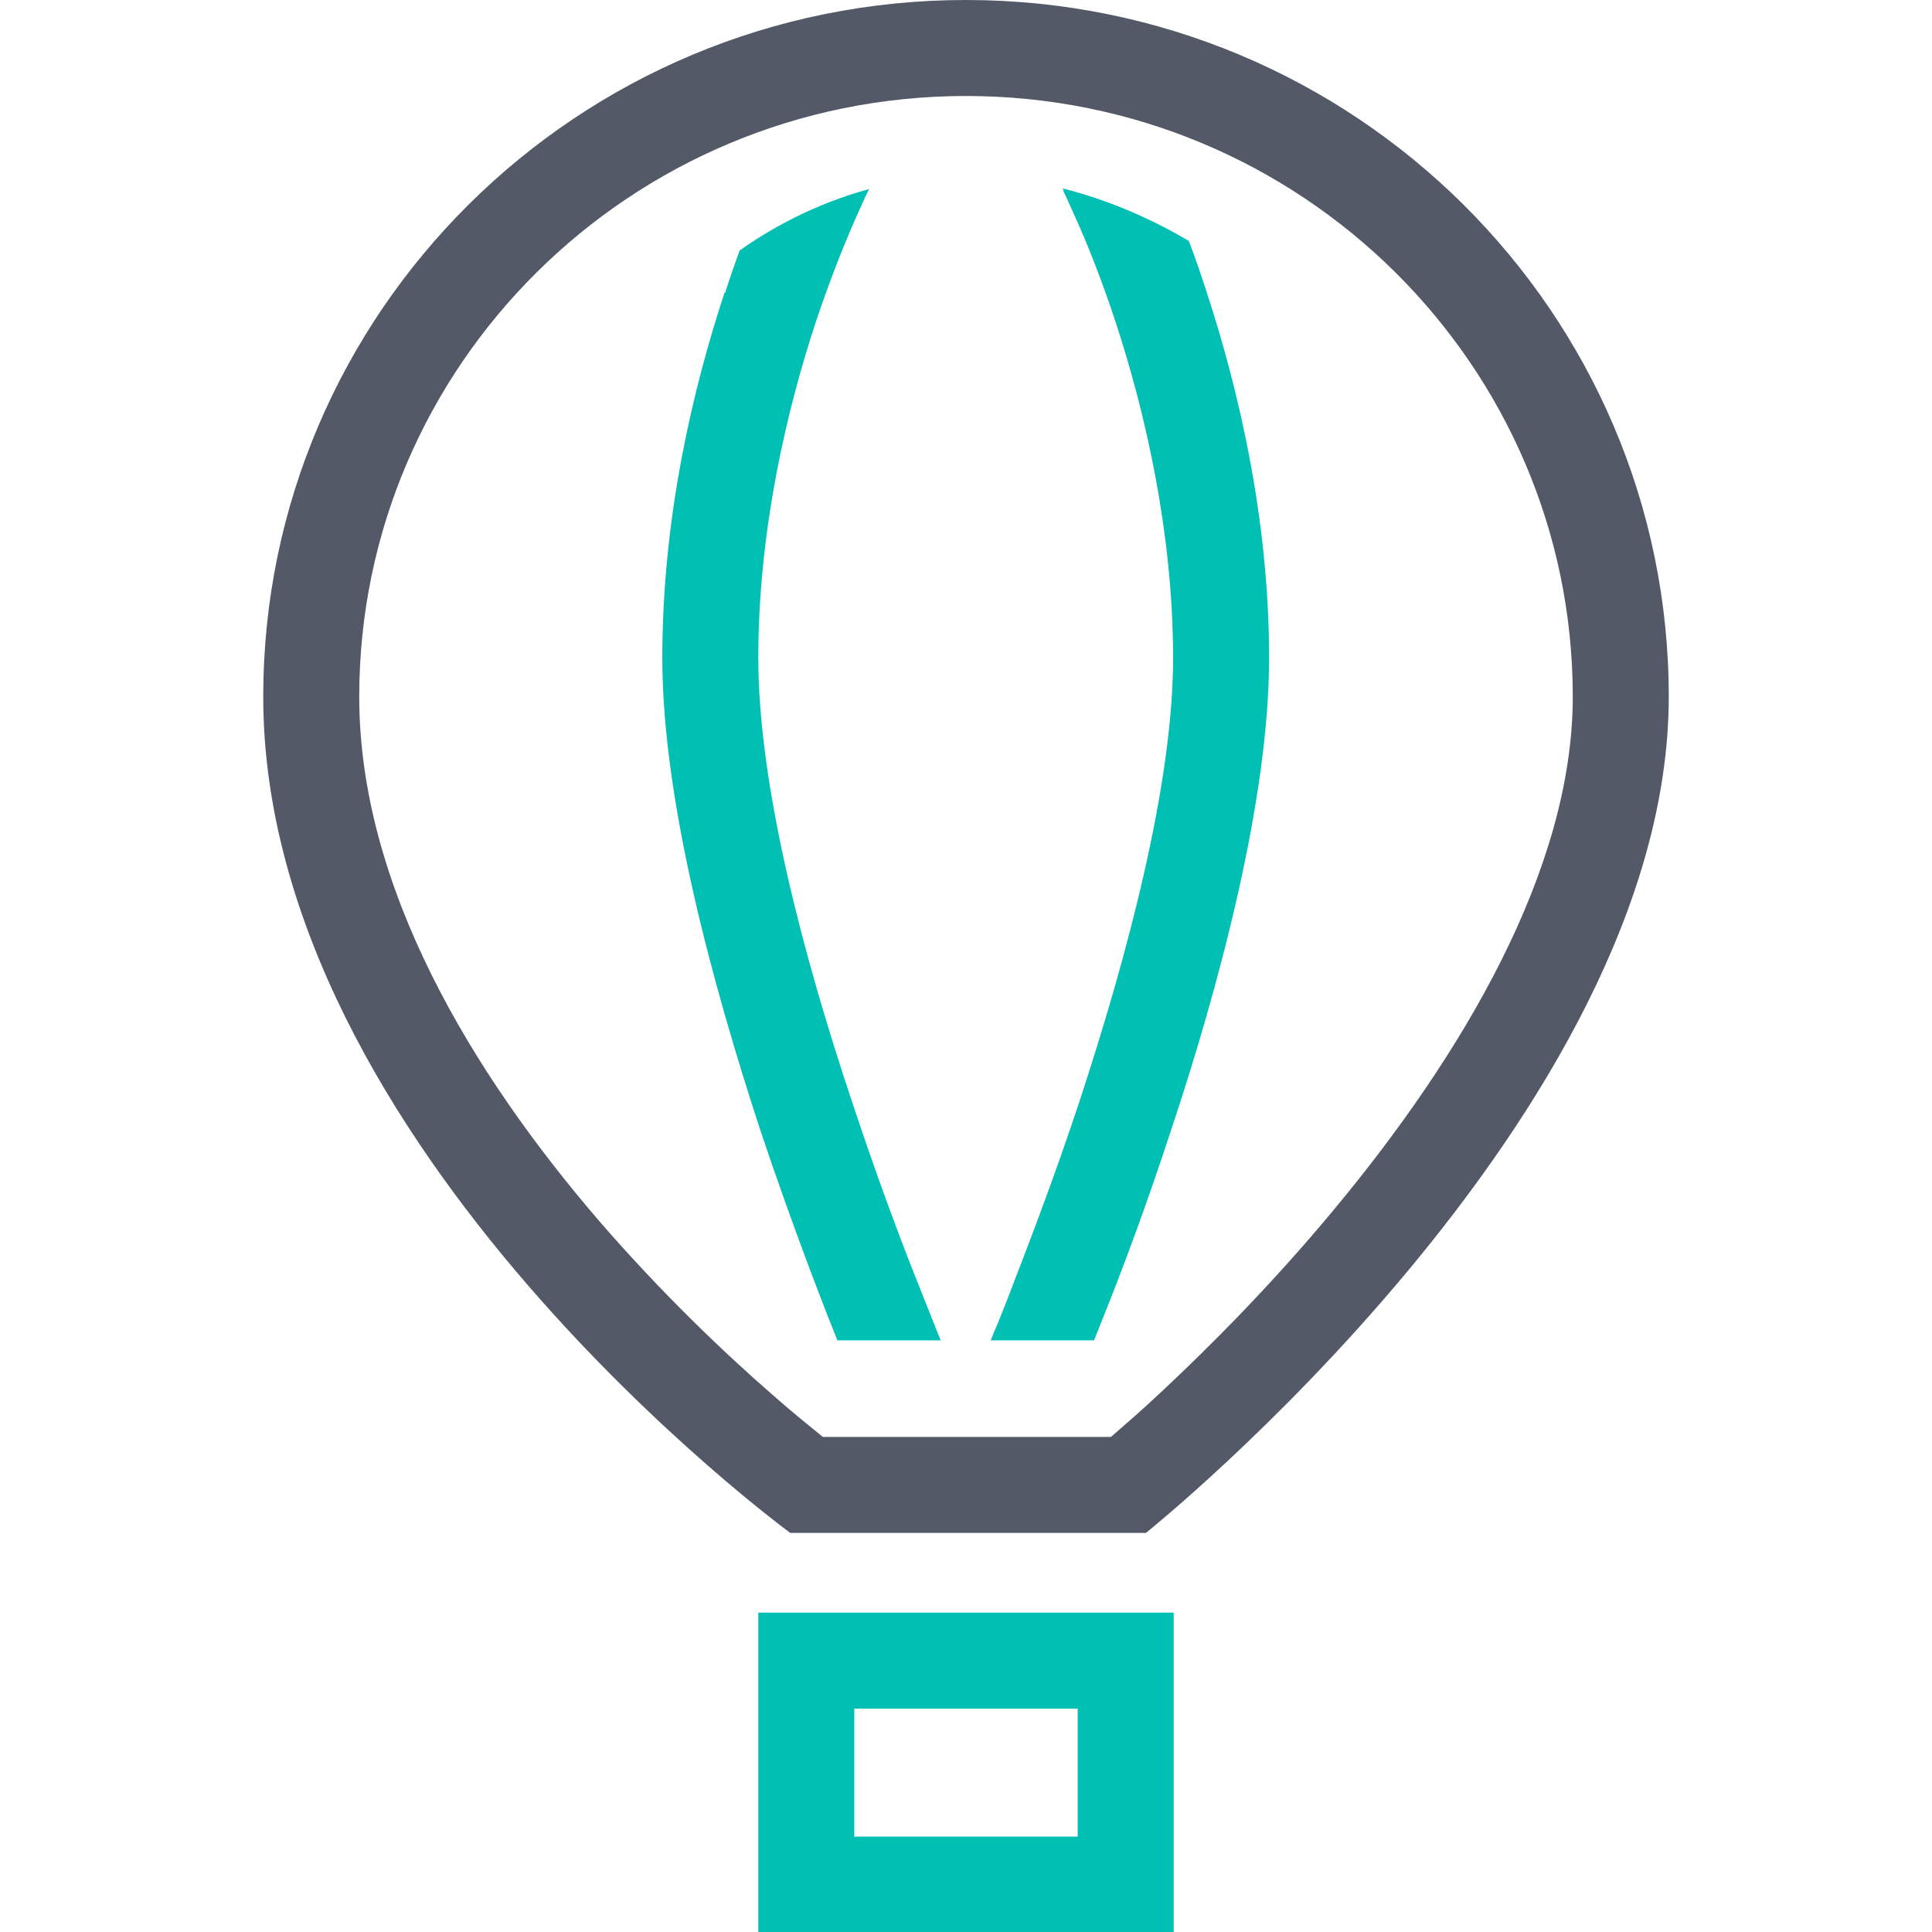
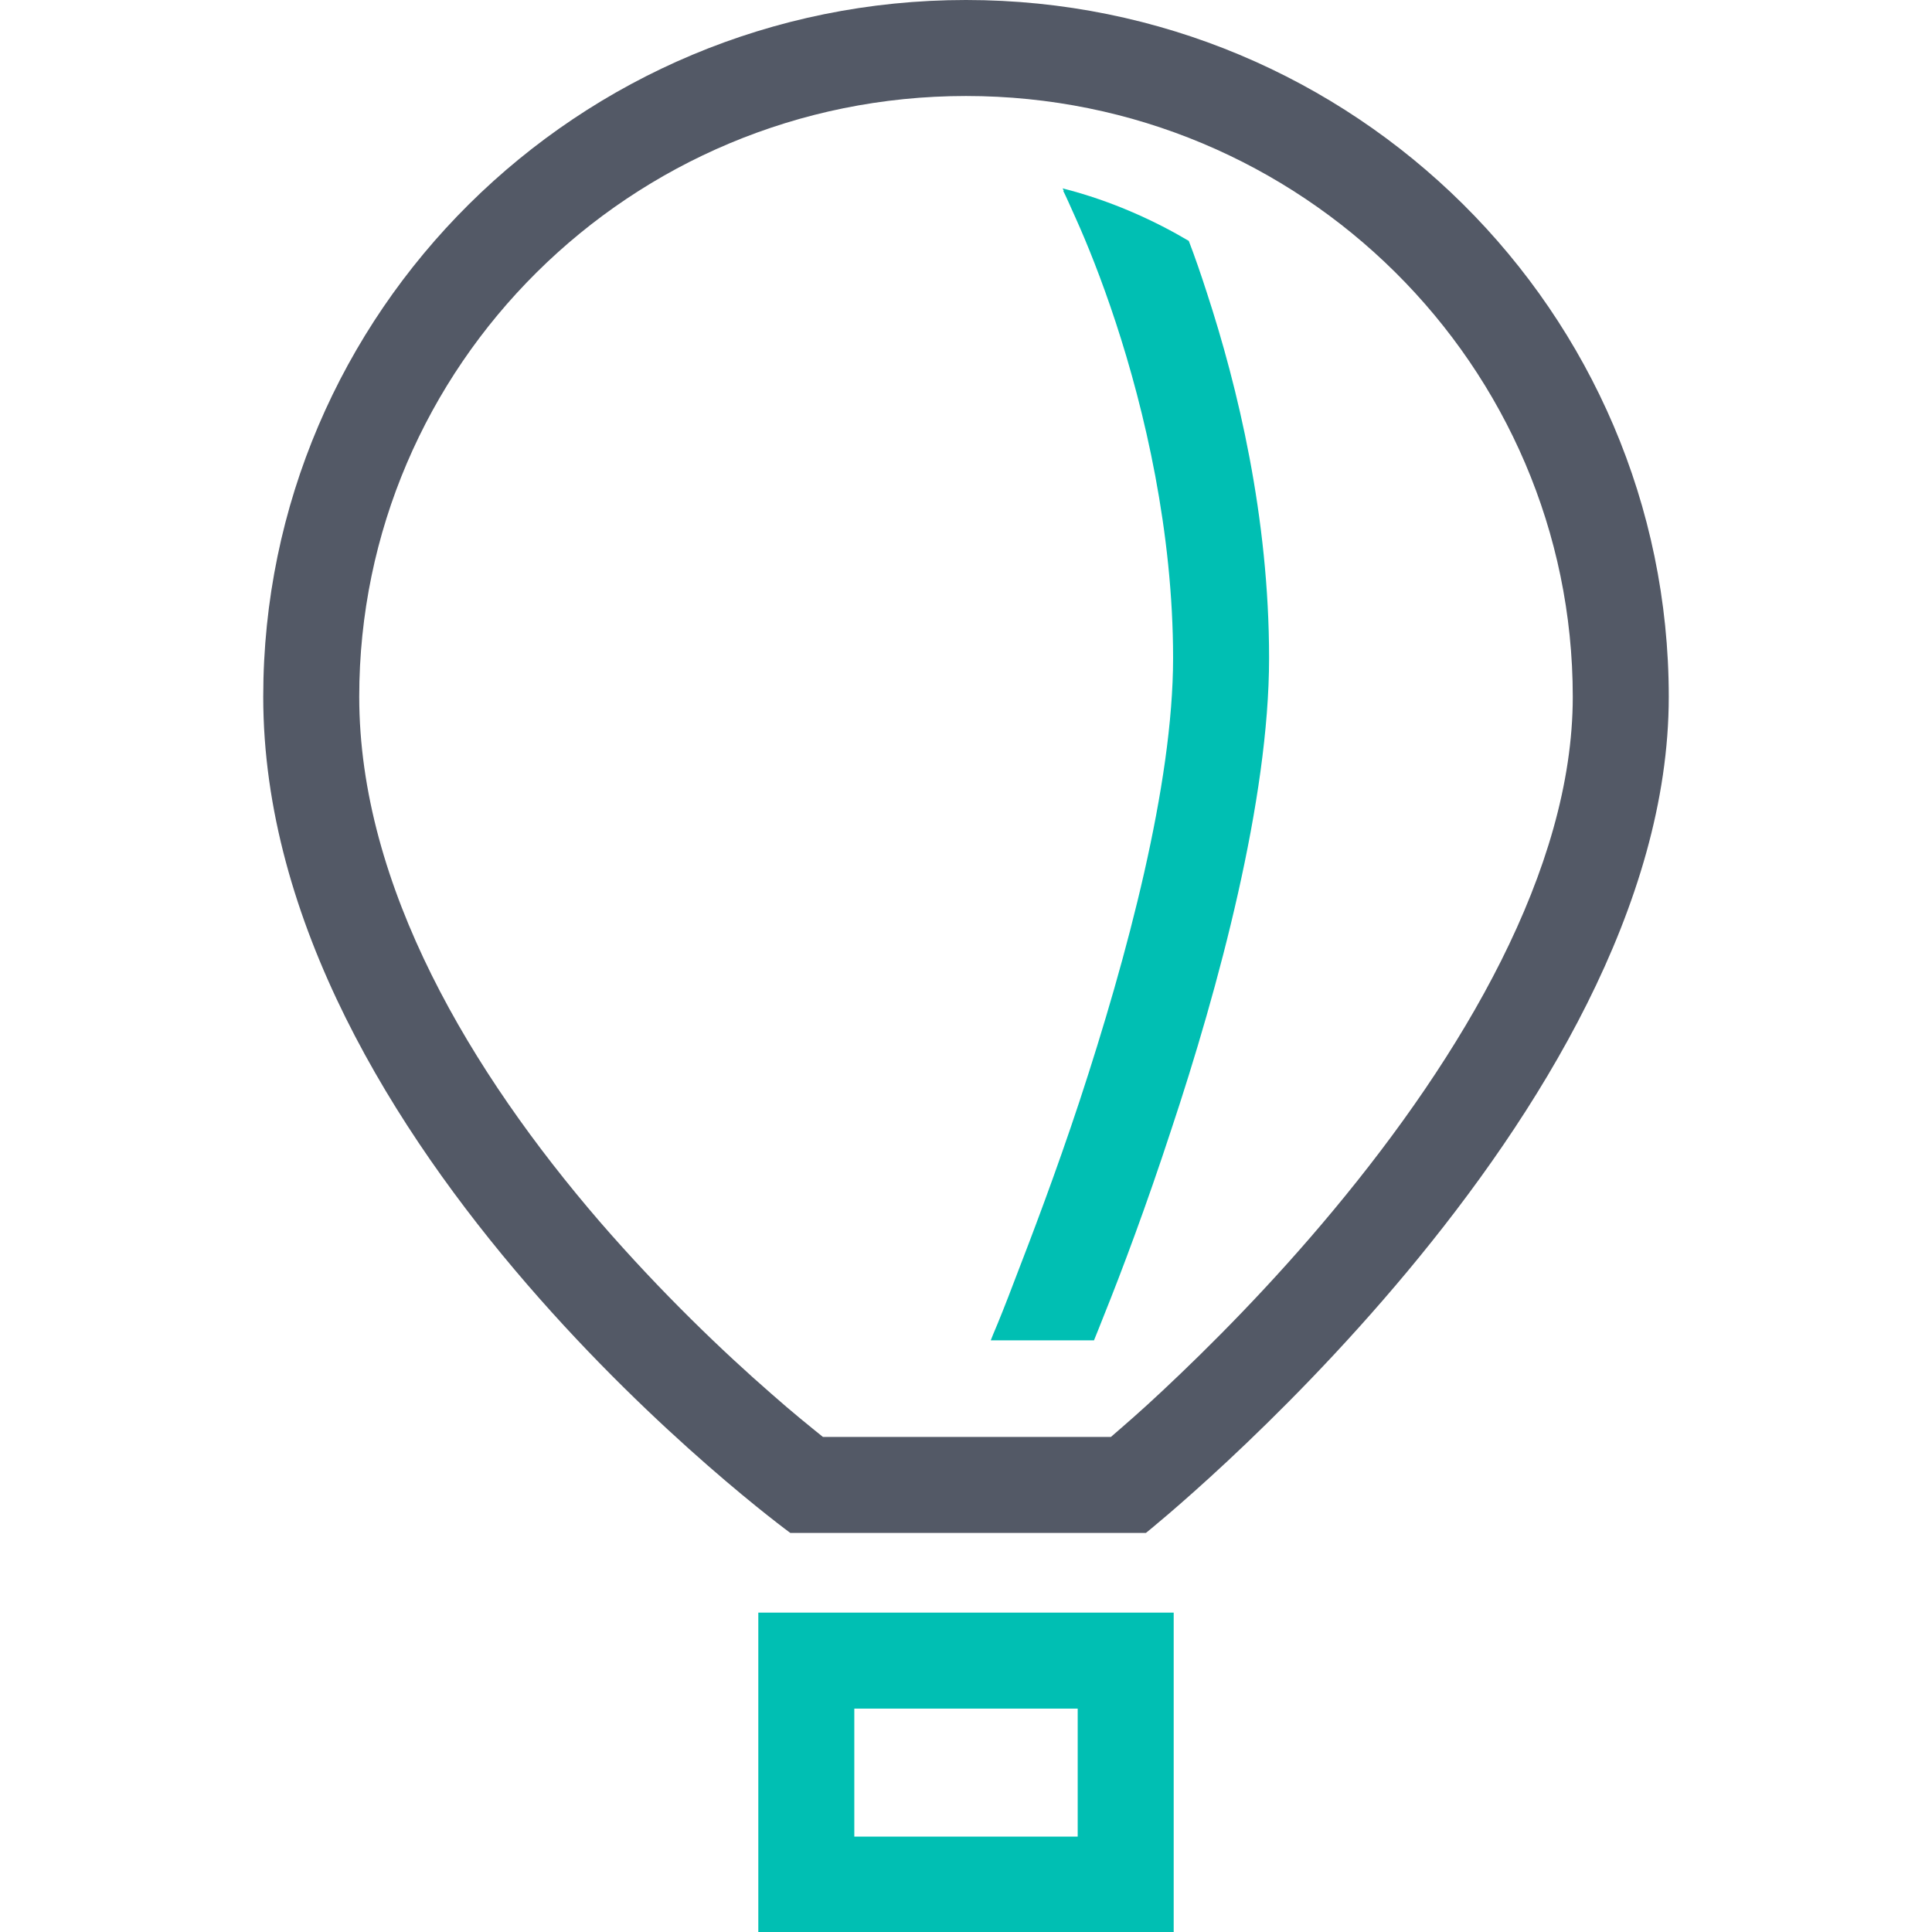
<svg xmlns="http://www.w3.org/2000/svg" id="Layer_1" viewBox="0 0 32 32">
  <defs>
    <style>.cls-1,.cls-2{fill:#00bfb3;}.cls-3{fill:#535966;}.cls-3,.cls-2{fill-rule:evenodd;}</style>
  </defs>
  <path class="cls-3" d="M18.98,25.39s8.66-6.93,8.66-13.85C27.64,5.17,22.43,0,16,0S4.36,5.17,4.36,11.54c0,7.47,8.73,13.85,8.73,13.85h5.89Zm-6.21-2.31c.35,.31,.65,.55,.86,.72h4.77c.22-.19,.51-.44,.85-.76,.78-.73,1.81-1.76,2.84-3,2.12-2.55,3.96-5.63,3.96-8.5,0-5.48-4.49-9.95-10.05-9.95S5.95,6.06,5.95,11.54c0,3.15,1.87,6.24,3.98,8.69,1.03,1.19,2.06,2.17,2.84,2.85Z" />
  <path class="cls-2" d="M12.56,26.71h6.88v5.29h-6.88v-5.29Zm1.59,1.59v2.12h3.7v-2.12h-3.7Z" />
  <path class="cls-1" d="M17.62,3.16l-.02-.04c.83,.21,1.55,.55,2.09,.87,.1,.26,.2,.55,.3,.86,.51,1.56,1.03,3.71,1.03,6.05s-.83,5.44-1.63,7.84c-.4,1.22-.8,2.29-1.11,3.06-.06,.15-.11,.28-.16,.4h-1.71l.04-.1c.09-.21,.21-.51,.35-.88,.29-.75,.69-1.8,1.08-2.98,.79-2.4,1.55-5.25,1.55-7.34s-.47-4.1-.95-5.56c-.24-.73-.48-1.32-.66-1.72-.09-.2-.16-.36-.21-.46Z" />
-   <path class="cls-1" d="M12.01,4.85c.08-.25,.16-.48,.24-.7,.49-.35,1.23-.77,2.15-1.02l-.02,.03c-.05,.1-.12,.26-.21,.46-.18,.41-.42,1-.66,1.72-.48,1.46-.95,3.44-.95,5.56s.75,4.95,1.55,7.34c.39,1.18,.78,2.23,1.08,2.98,.15,.38,.27,.68,.35,.88l.04,.1h-1.71c-.05-.12-.1-.26-.16-.4-.3-.77-.7-1.84-1.11-3.06-.79-2.41-1.63-5.47-1.63-7.84s.52-4.5,1.03-6.05Z" />
</svg>